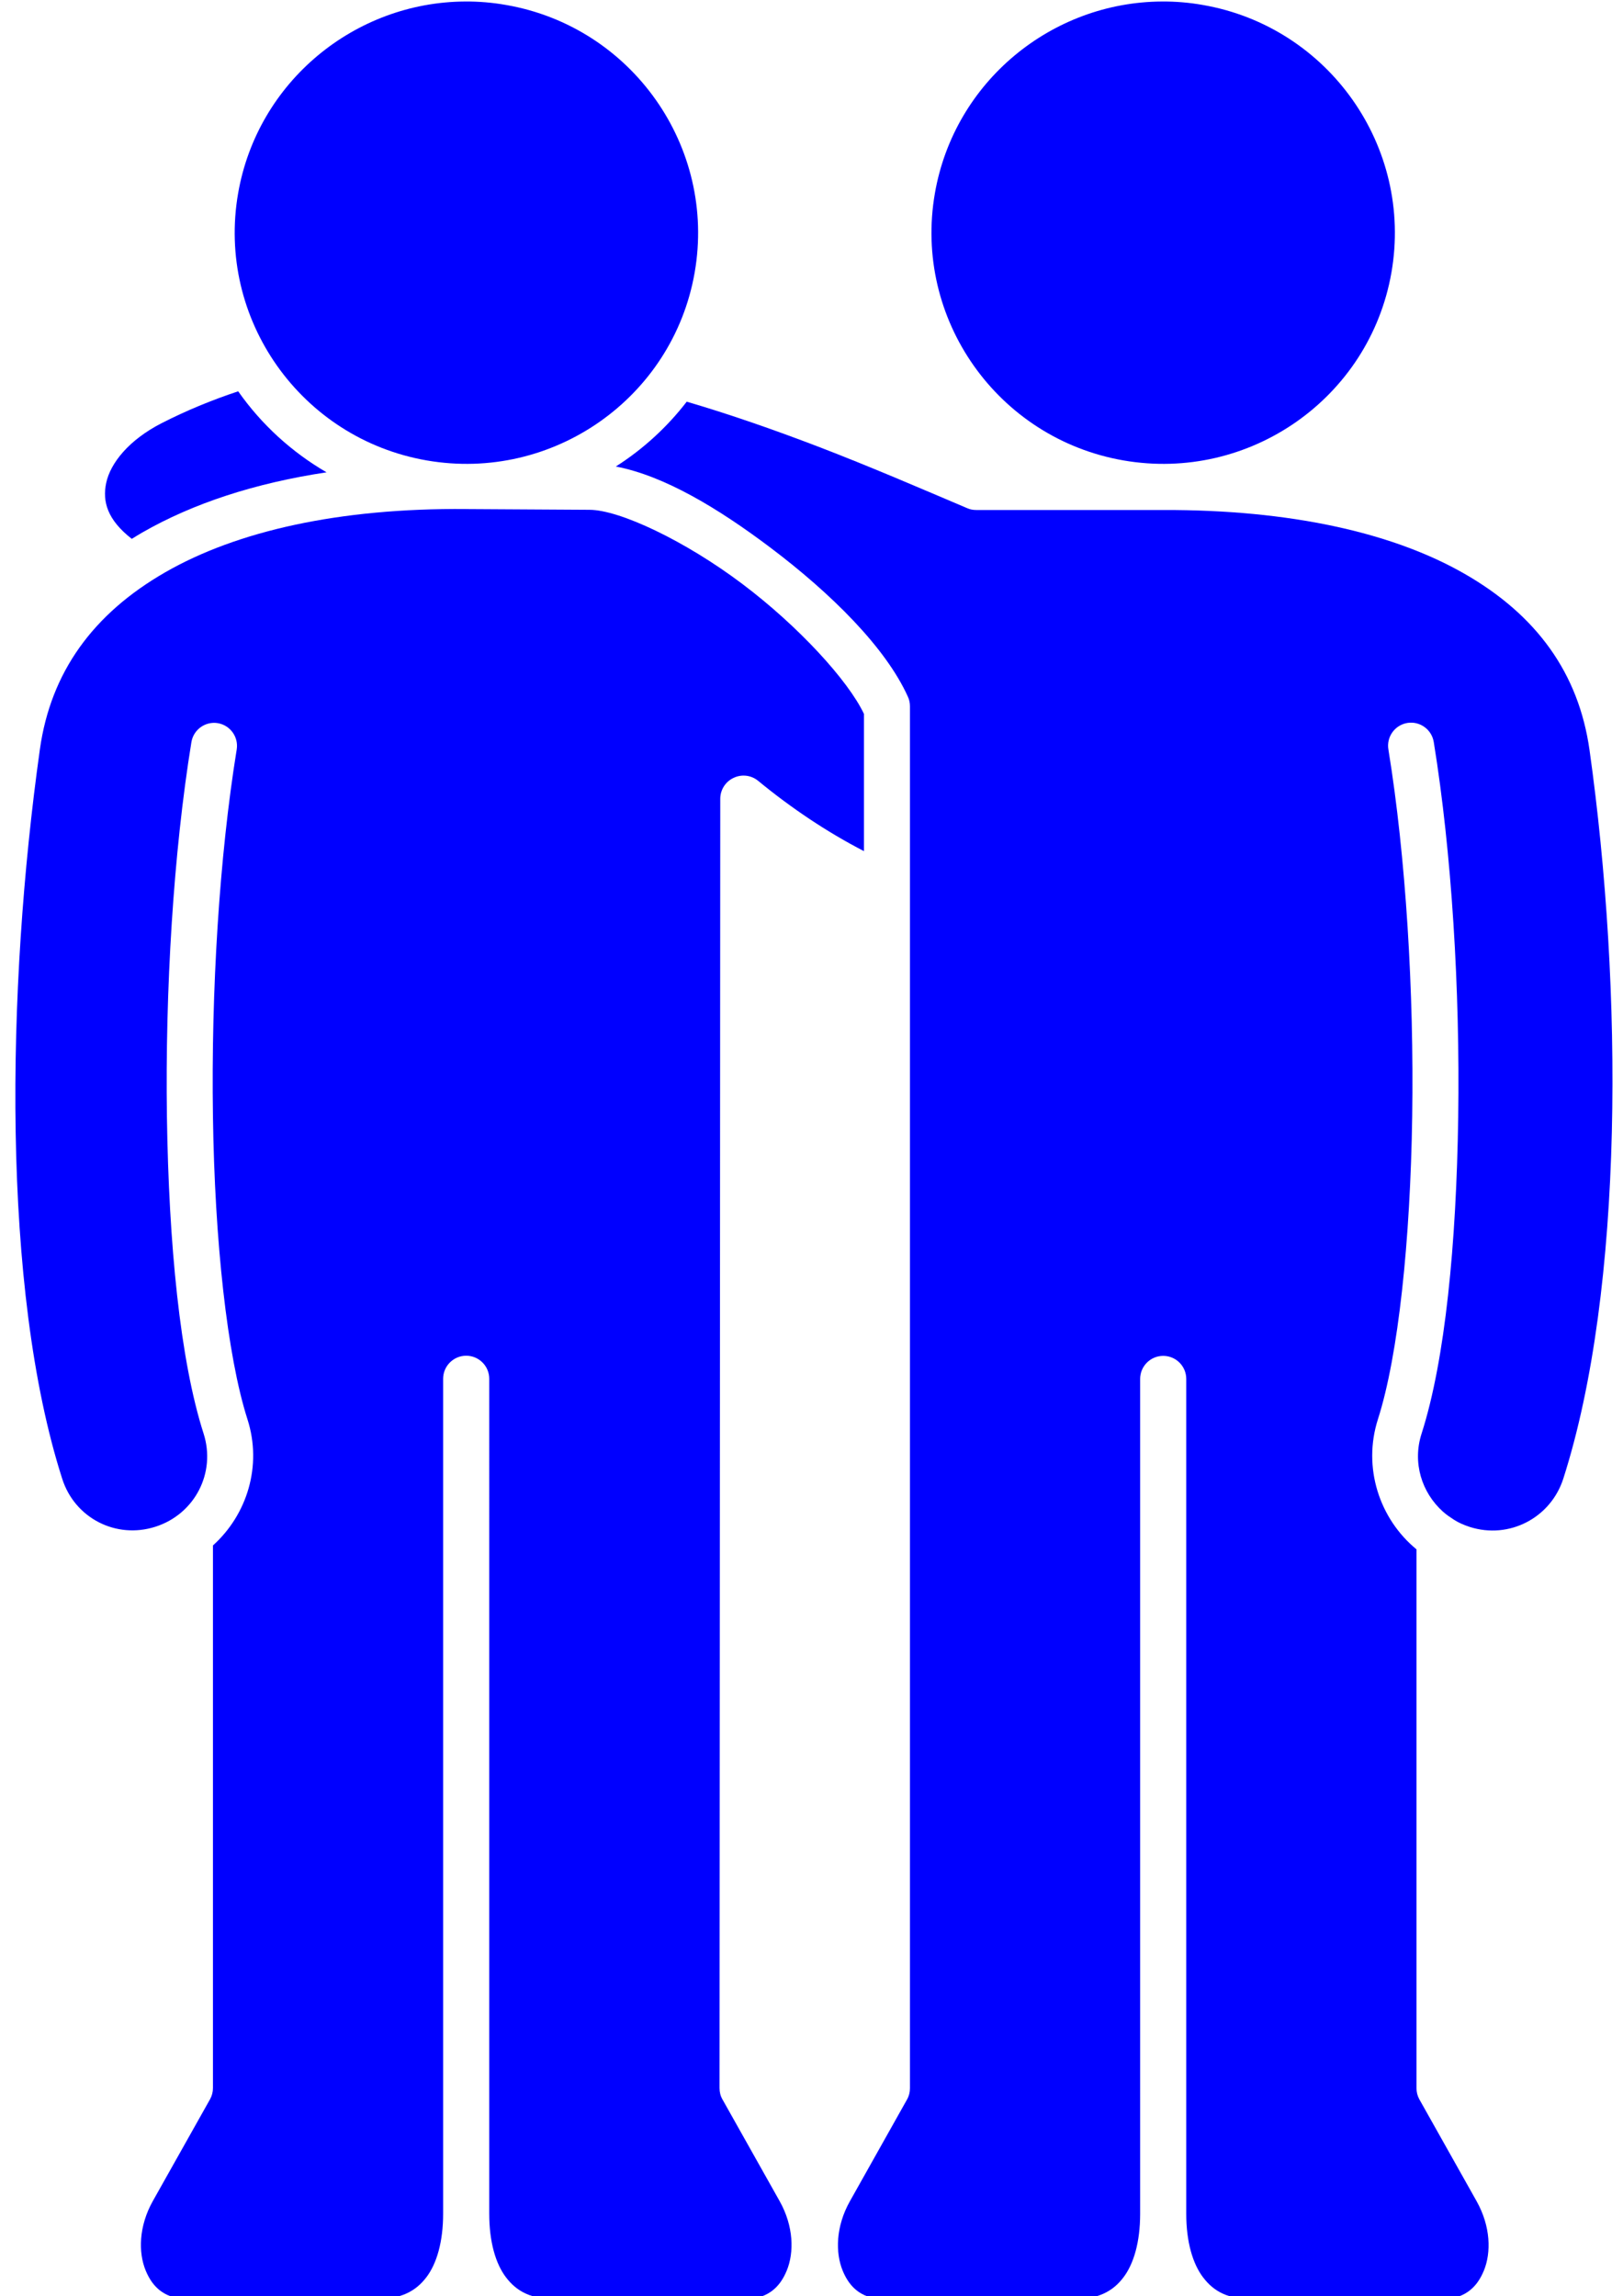
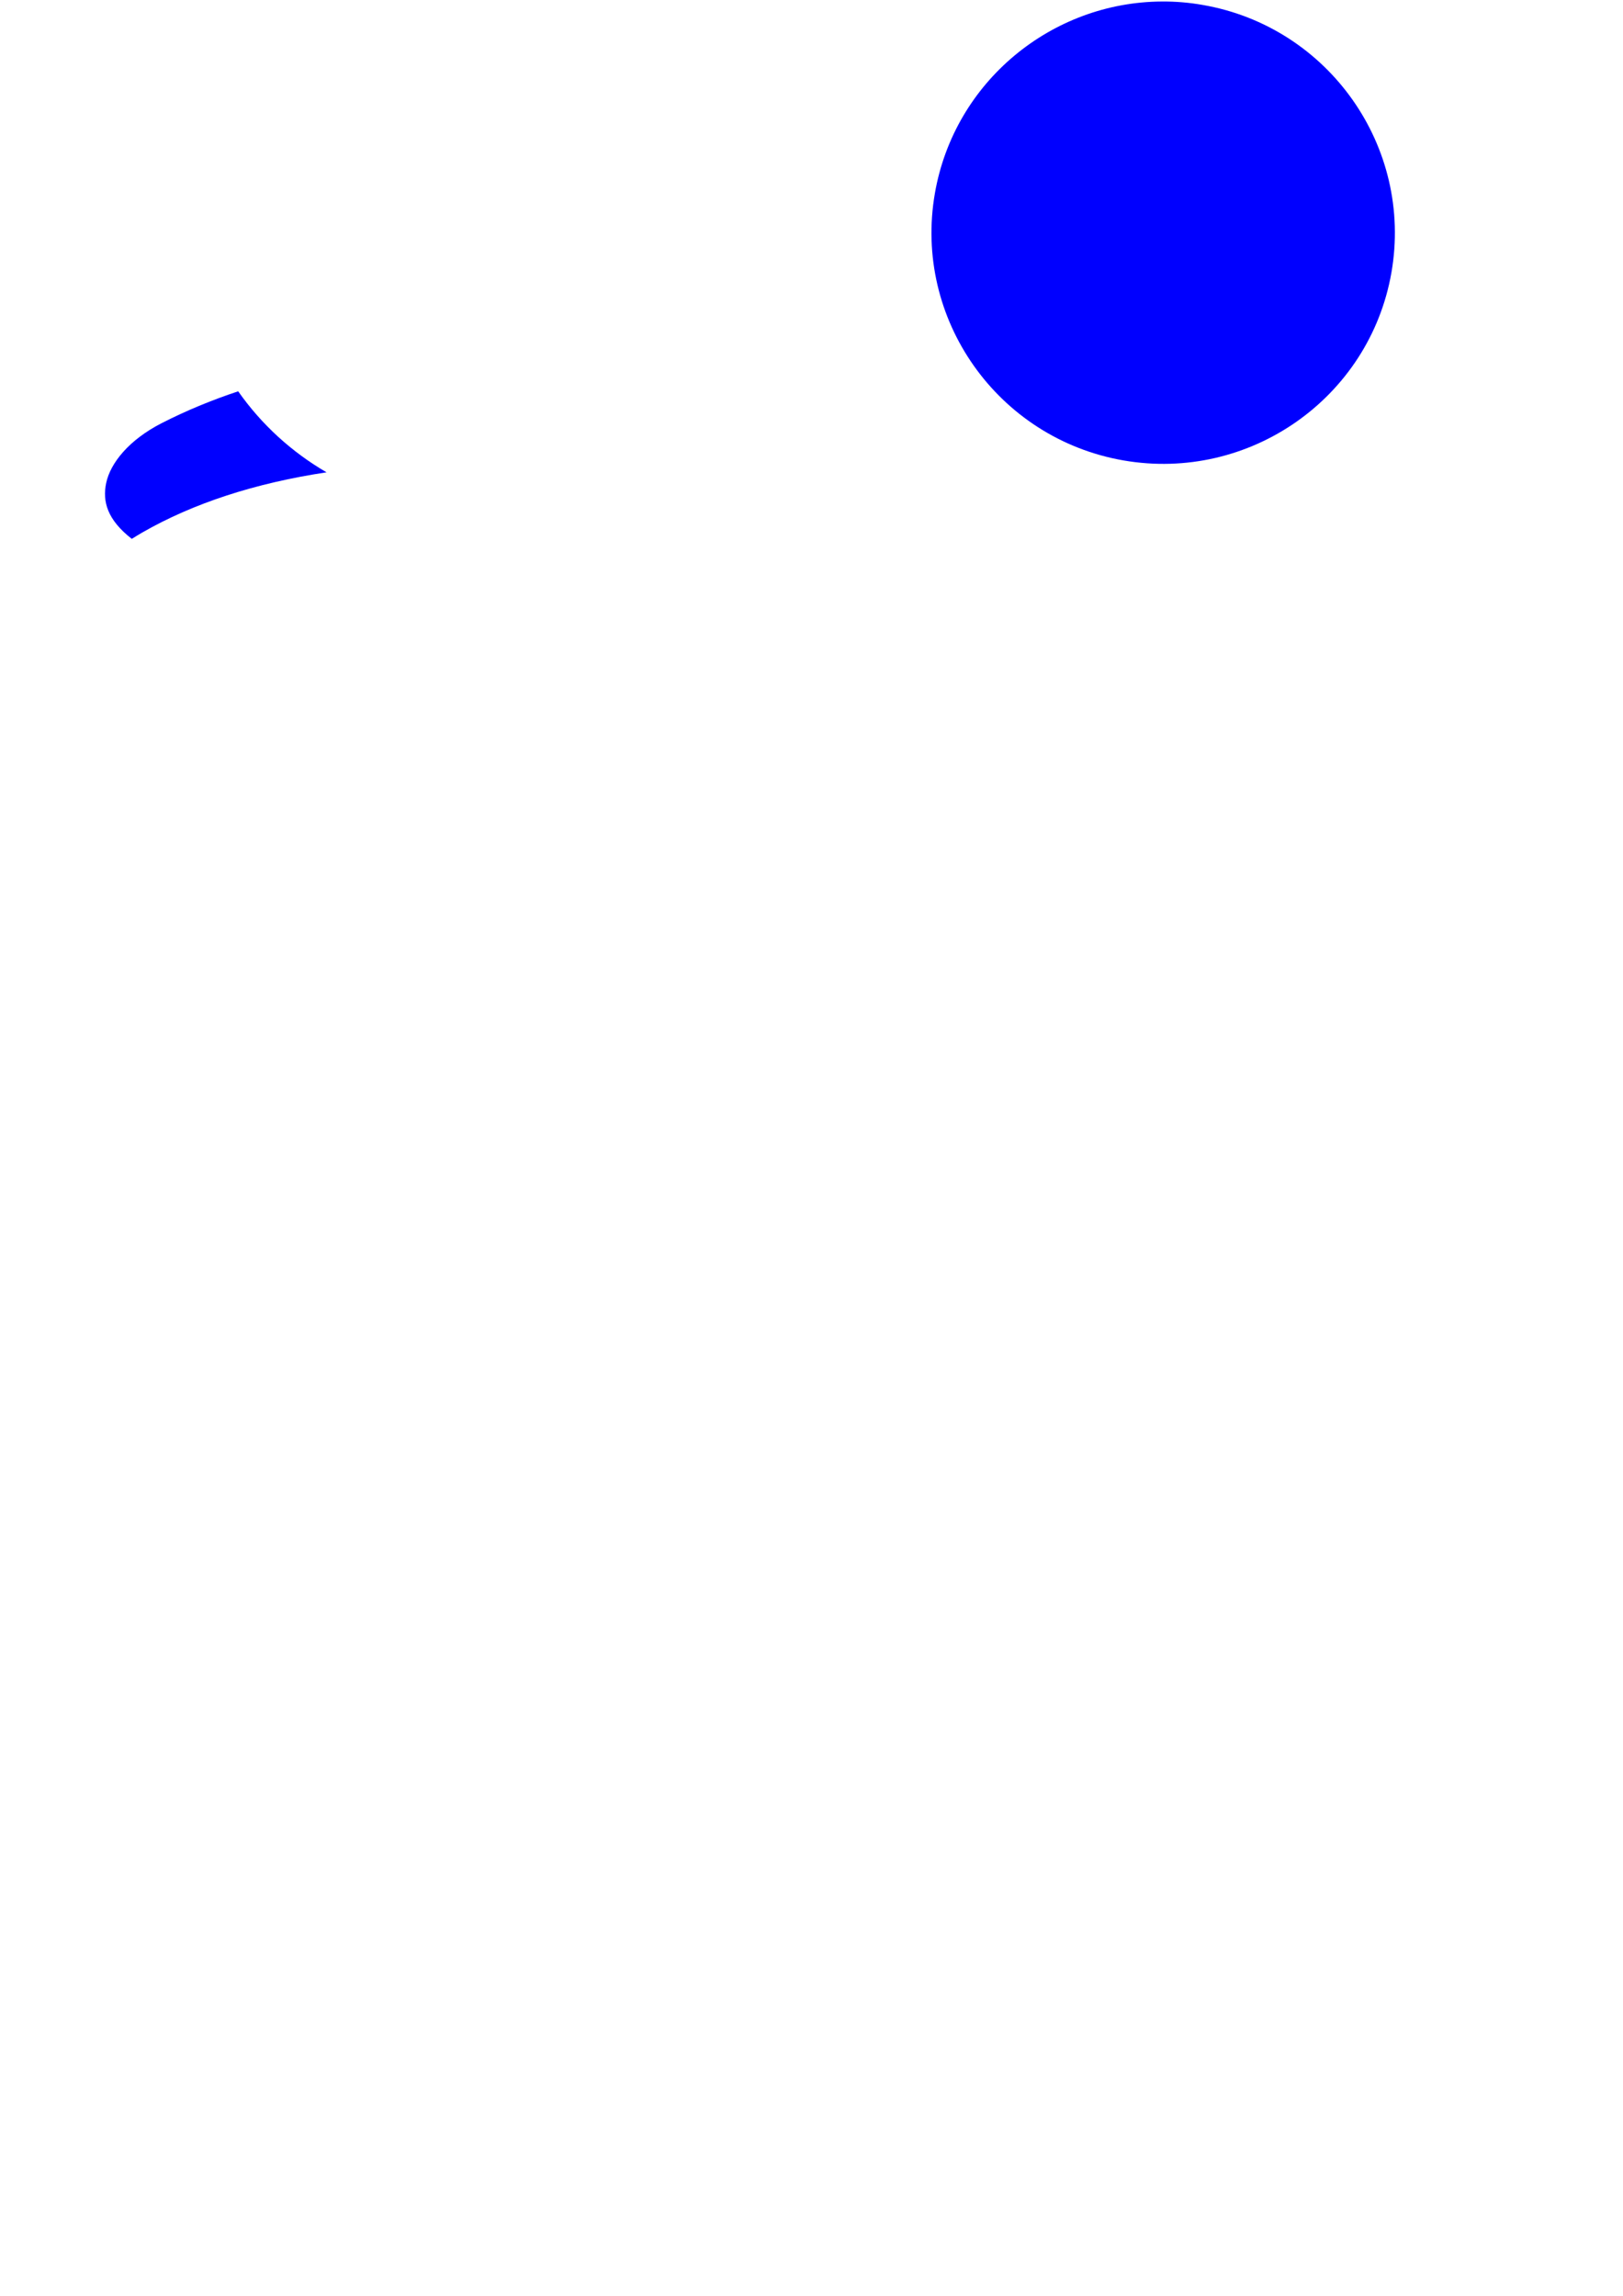
<svg xmlns="http://www.w3.org/2000/svg" fill="#0000ff" height="47.1" preserveAspectRatio="xMidYMid meet" version="1" viewBox="20.8 13.9 33.3 47.1" width="33.3" zoomAndPan="magnify">
  <g id="change1_1">
-     <path d="M30.36,24.343l2.533,0.015c0.619,0,1.965,0.637,3.137,1.52 c1.155,0.87,2.171,1.981,2.496,2.666v2.816 c-0.765-0.396-1.487-0.88-2.172-1.443c-0.142-0.116-0.337-0.139-0.502-0.06 c-0.167,0.077-0.274,0.245-0.274,0.43l-0.015,26.449 c-0,0.08,0.019,0.159,0.059,0.229l1.174,2.088 c0.29,0.517,0.299,1.055,0.146,1.426c-0.153,0.371-0.418,0.59-0.906,0.59 h-3.795c-0.549,0-0.84-0.166-1.057-0.449c-0.217-0.283-0.346-0.736-0.346-1.307 V42.184c0-0.261-0.212-0.473-0.473-0.473 c-0.261-0-0.473,0.212-0.473,0.473v17.127c0,0.571-0.129,1.024-0.346,1.307 c-0.217,0.283-0.515,0.449-1.064,0.449h-3.787c-0.489,0-0.753-0.219-0.906-0.59 c-0.153-0.371-0.143-0.909,0.147-1.426l1.174-2.088 c0.039-0.07,0.059-0.149,0.059-0.229v-11.131 c0.701-0.63,1.014-1.634,0.709-2.586c-0.419-1.308-0.673-3.669-0.709-6.223 c-0.038-2.554,0.13-5.321,0.488-7.521c0.04-0.257-0.135-0.497-0.391-0.539 c-0.257-0.04-0.497,0.135-0.539,0.391c-0.37,2.277-0.539,5.081-0.502,7.686 c0.038,2.604,0.268,4.988,0.752,6.496c0.259,0.807-0.182,1.654-0.988,1.912 c-0.807,0.259-1.654-0.176-1.912-0.982c-1.249-3.897-1.146-10.071-0.459-14.963 c0.222-1.584,1.091-2.782,2.57-3.633c1.48-0.851,3.577-1.32,6.17-1.299 L30.36,24.343z" />
-   </g>
+     </g>
  <g id="change1_2">
-     <path d="M34.89,22.14c-0.401,0.52-0.892,0.972-1.455,1.33 c0.997,0.19,2.107,0.862,3.164,1.658c1.252,0.943,2.372,2.053,2.828,3.063 c0.03,0.062,0.043,0.13,0.043,0.199v28.348 c0,0.08-0.019,0.158-0.059,0.229l-1.174,2.09 c-0.29,0.517-0.299,1.053-0.147,1.424c0.153,0.371,0.418,0.59,0.906,0.59 h3.787c0.549,0,0.848-0.166,1.064-0.449c0.217-0.283,0.346-0.736,0.346-1.307 V42.187c-0-0.261,0.212-0.473,0.473-0.473 c0.261-0,0.473,0.212,0.473,0.473V59.314c0,0.571,0.131,1.024,0.348,1.307 c0.217,0.283,0.505,0.449,1.055,0.449h3.795c0.489,0,0.755-0.219,0.908-0.59 c0.153-0.371,0.141-0.909-0.149-1.426l-1.174-2.088 c-0.039-0.07-0.059-0.149-0.059-0.229V45.683 c-0.761-0.625-1.109-1.679-0.791-2.67c0.419-1.308,0.665-3.661,0.703-6.215 c0.038-2.554-0.13-5.321-0.488-7.521c-0.045-0.259,0.131-0.505,0.391-0.547 c0.257-0.04,0.497,0.135,0.539,0.391c0.37,2.277,0.54,5.089,0.502,7.693 c-0.038,2.604-0.268,4.988-0.752,6.496c-0.191,0.595,0.003,1.207,0.436,1.597 c0.076,0.069,0.15,0.116,0.23,0.169c0.097,0.063,0.207,0.109,0.322,0.147 c0.807,0.259,1.661-0.184,1.92-0.99c1.251-3.904,1.225-10.055,0.539-14.941 c-0.222-1.584-1.088-2.775-2.568-3.623c-1.48-0.848-3.586-1.314-6.18-1.307 H40.829c-0.064,0-0.127-0.011-0.186-0.038 c-0.952-0.404-1.987-0.852-3.062-1.264c-0.908-0.347-1.803-0.659-2.691-0.92 L34.89,22.14z" />
-   </g>
+     </g>
  <g id="change1_3">
    <path d="M25.688,21.927c-0.543,0.18-1.069,0.397-1.572,0.654 c-0.67,0.343-1.05,0.817-1.137,1.225c-0.081,0.383,0.023,0.757,0.525,1.148 c0.07-0.043,0.14-0.087,0.213-0.129c1.048-0.602,2.319-1.015,3.783-1.236 c-0.713-0.414-1.335-0.98-1.813-1.662L25.688,21.927z" />
  </g>
  <g id="change1_4">
-     <path d="M30.344,13.931c-2.257,0.011-4.258,1.637-4.658,3.932 c-0.449,2.577,1.287,5.034,3.869,5.482c2.583,0.448,5.049-1.279,5.498-3.855 c0.449-2.577-1.287-5.04-3.869-5.488C30.902,13.952,30.621,13.929,30.344,13.931z" />
-   </g>
+     </g>
  <g id="change1_5">
    <path d="M44.64,13.931c-2.257,0.011-4.258,1.637-4.658,3.932 c-0.449,2.577,1.287,5.034,3.869,5.482c2.583,0.448,5.049-1.279,5.498-3.855 c0.449-2.577-1.287-5.04-3.869-5.488C45.198,13.952,44.918,13.929,44.64,13.931z" />
  </g>
</svg>